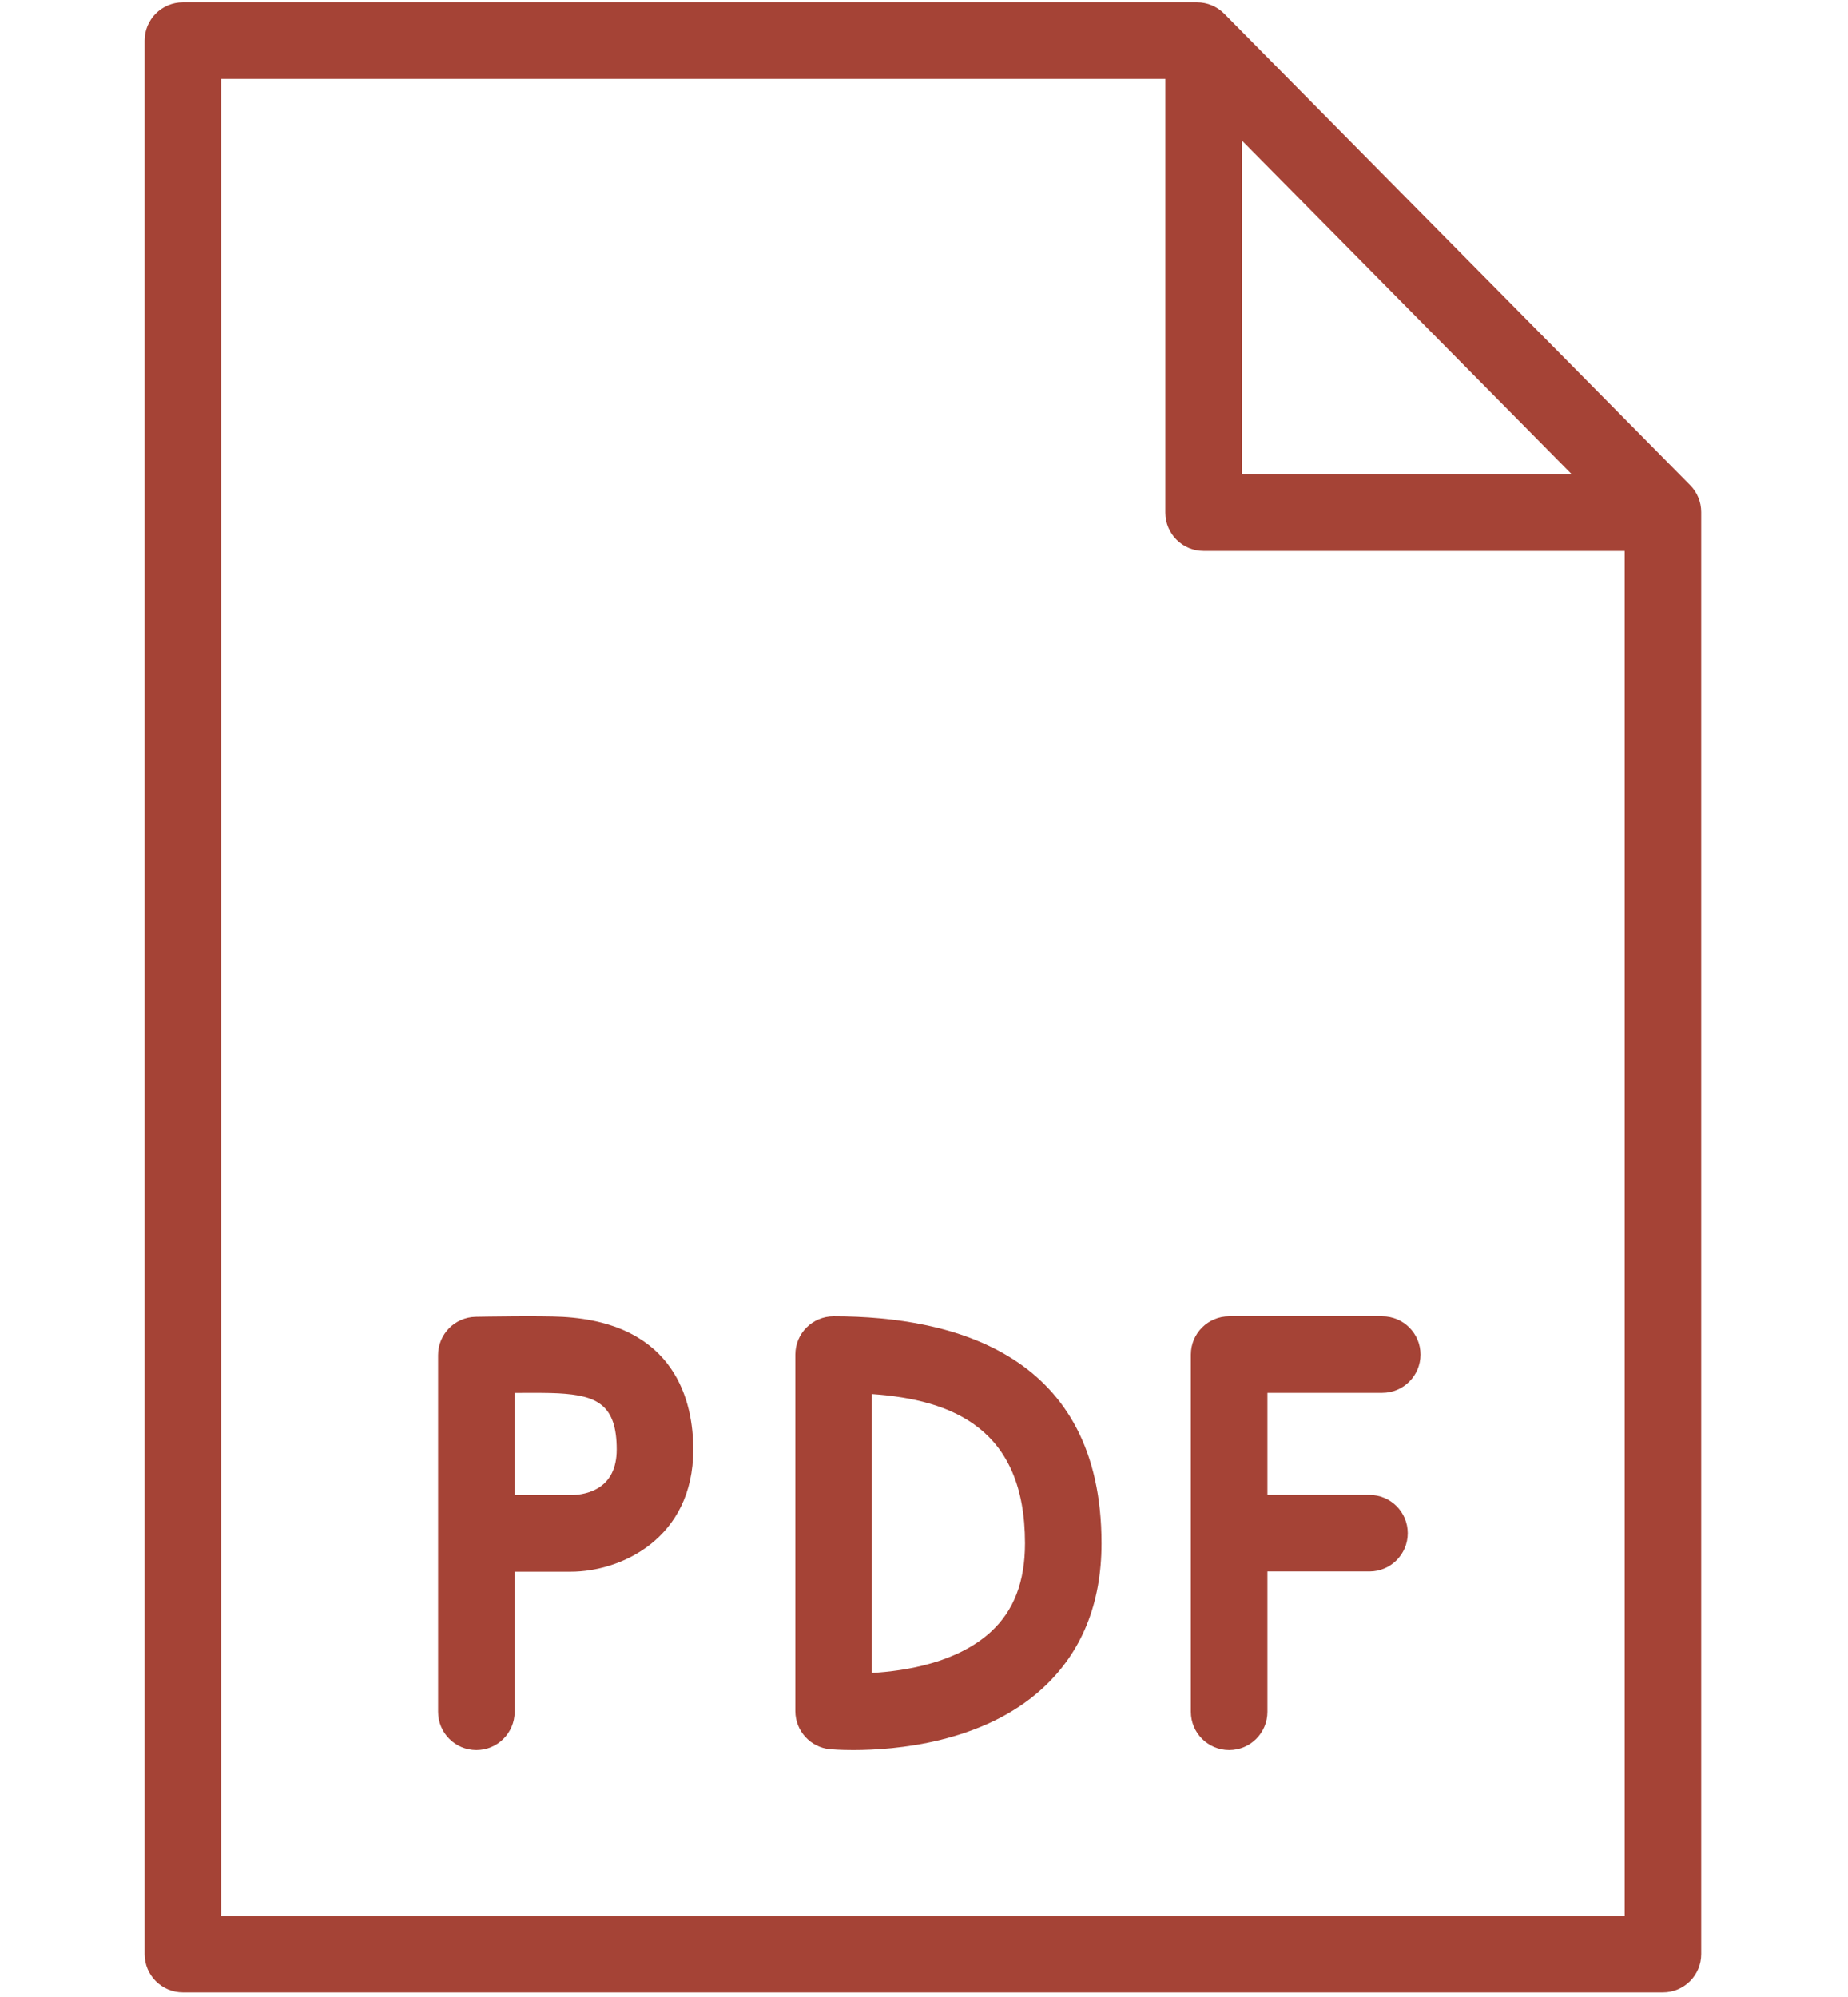
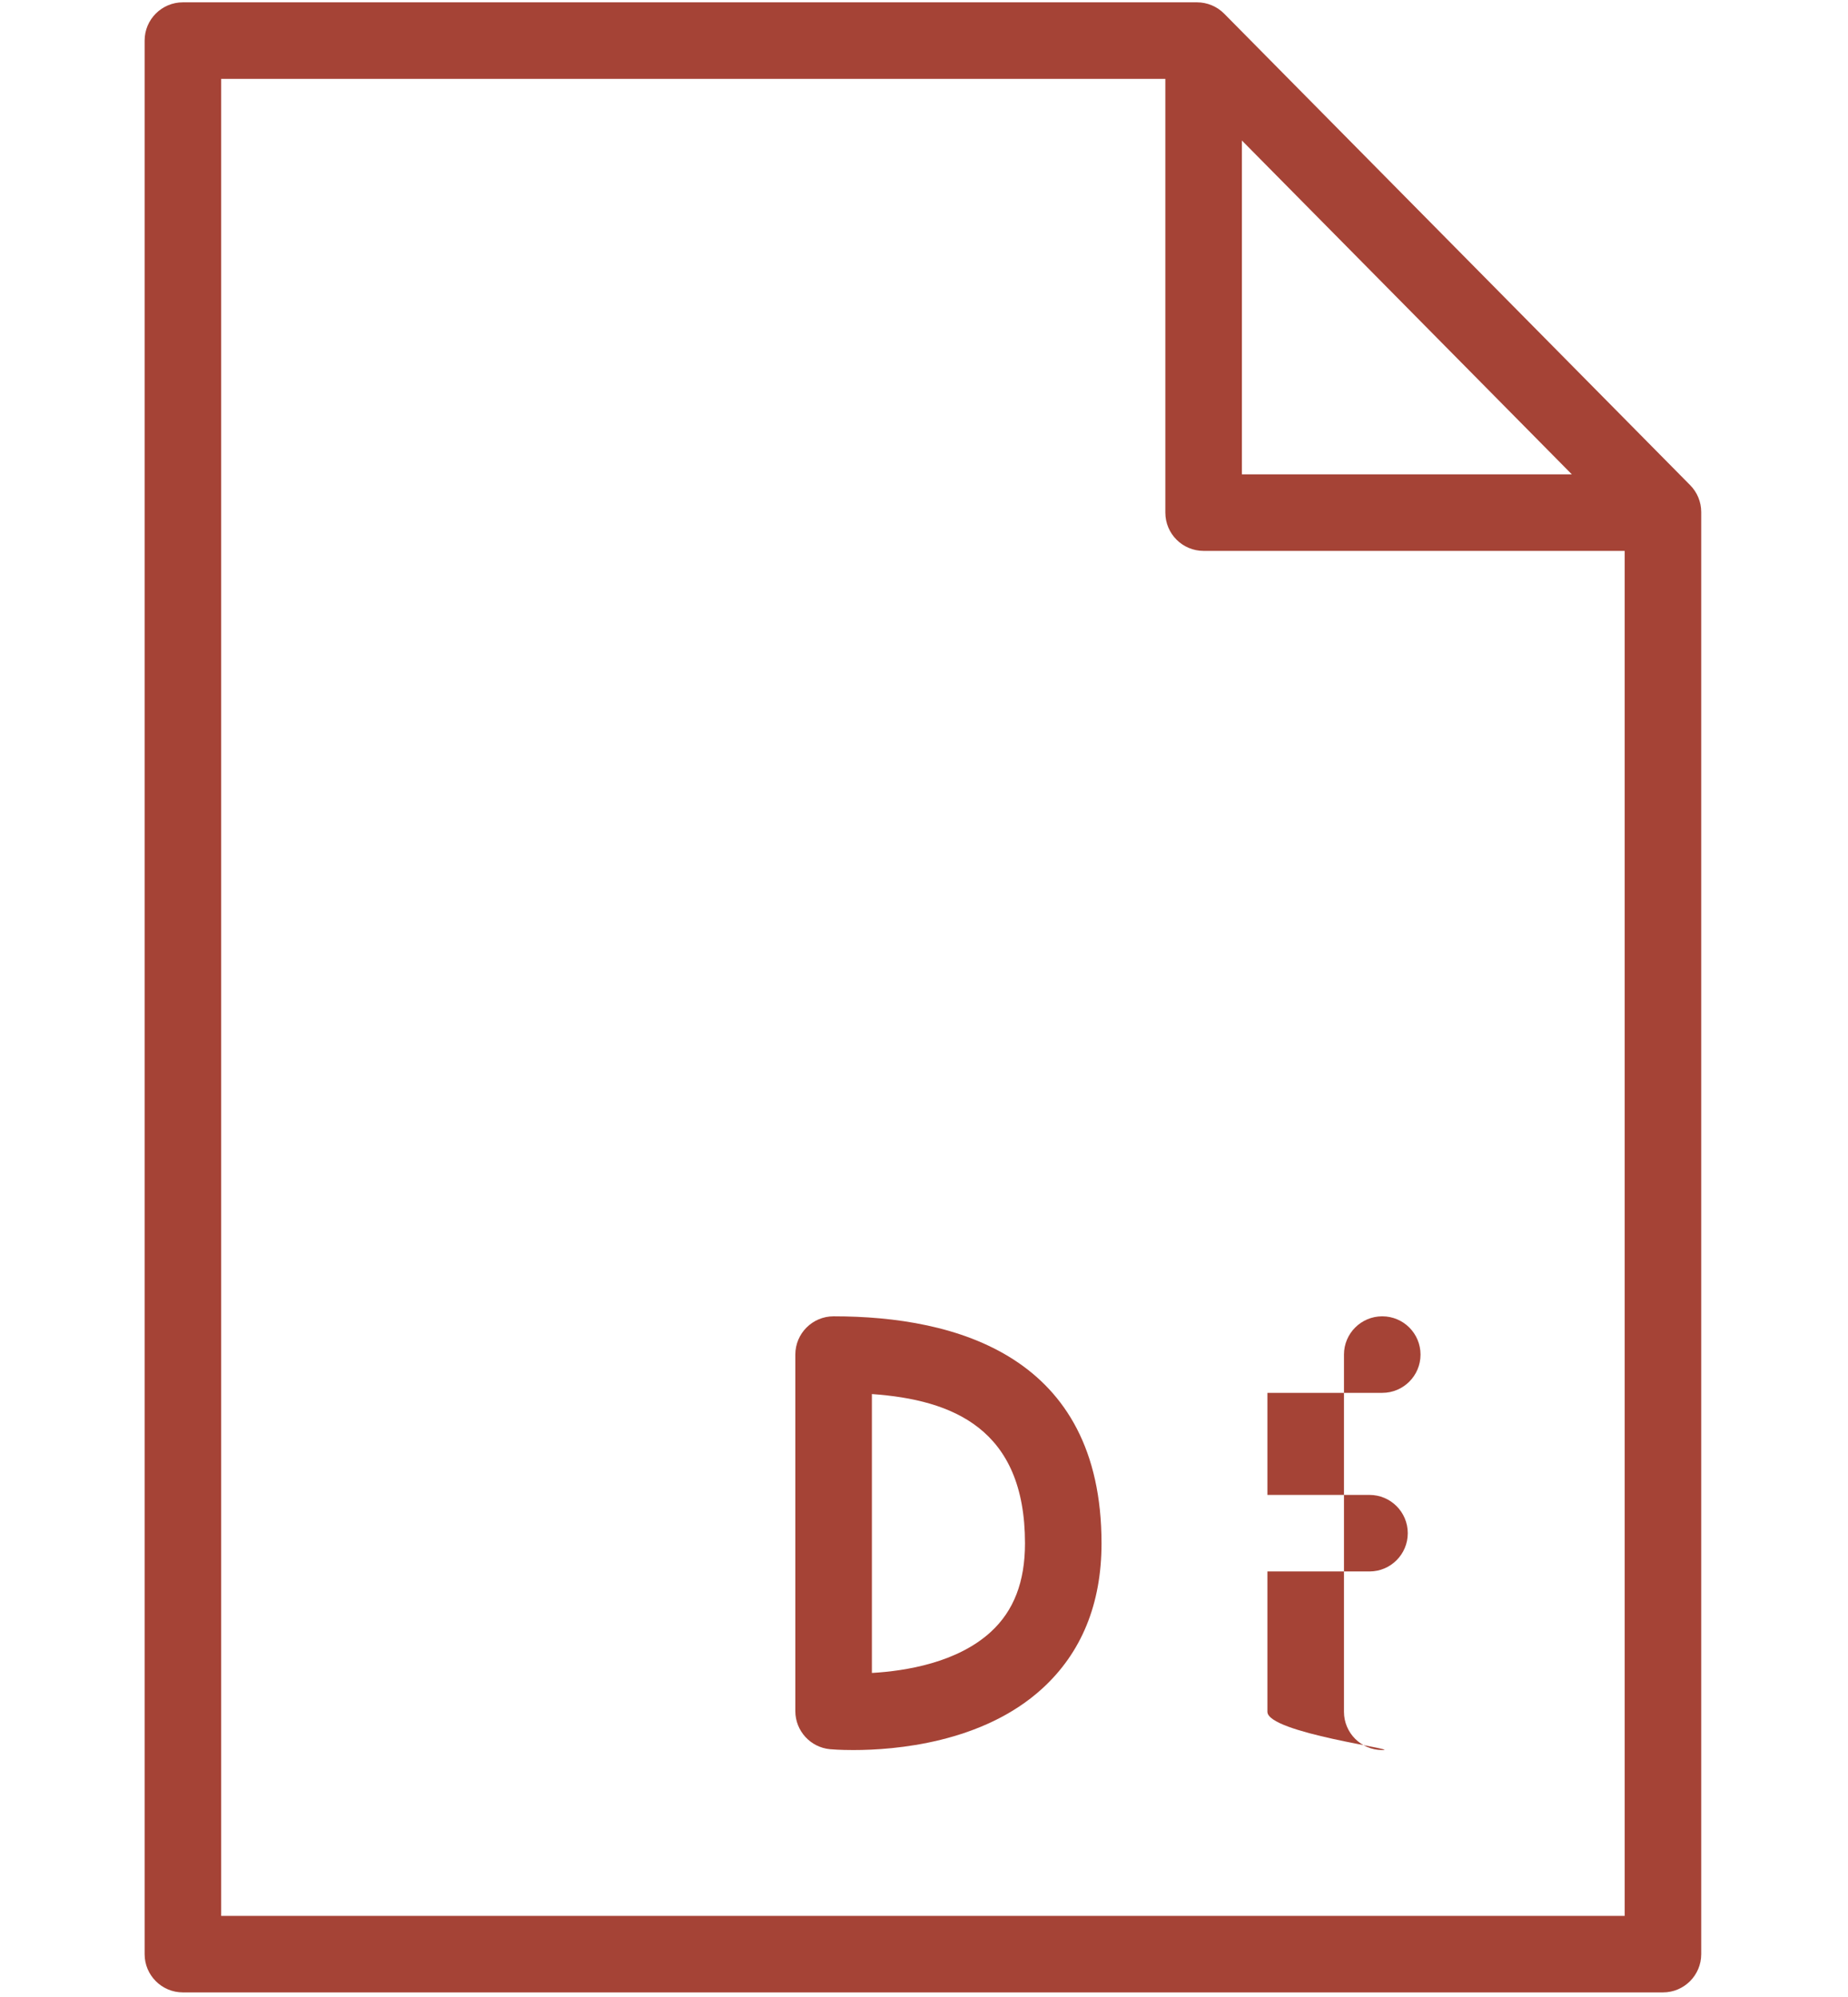
<svg xmlns="http://www.w3.org/2000/svg" id="Layer_1" x="0px" y="0px" viewBox="0 8.422 84.948 91.828" style="enable-background:new 0 0 100.25 100.25;">
  <g transform="matrix(1.173, 0, 0, 1.173, -15.639, -4.373)" style="">
-     <path d="M35.377,62.522c-0.854-0.047-3.146-0.007-3.404-0.002c-0.817,0.015-1.473,0.682-1.473,1.5V78c0,0.829,0.672,1.5,1.5,1.5 s1.5-0.671,1.5-1.5v-5.49h2.206c1.927,0,4.794-1.275,4.794-4.79C40.5,65.885,39.834,62.77,35.377,62.522z M35.706,69.51H33.5 v-4.008c0.679-0.006,1.374-0.003,1.711,0.016c1.519,0.084,2.289,0.448,2.289,2.203C37.5,69.242,36.366,69.495,35.706,69.51z" style="fill: rgb(165, 67, 54);" />
-     <path d="M67.5,62.5h-6c-0.828,0-1.5,0.671-1.5,1.5v14c0,0.829,0.672,1.5,1.5,1.5S63,78.829,63,78v-5.5h4c0.828,0,1.5-0.671,1.5-1.5 s-0.672-1.5-1.5-1.5h-4v-4h4.5c0.828,0,1.5-0.671,1.5-1.5S68.328,62.5,67.5,62.5z" style="fill: rgb(165, 67, 54);" />
+     <path d="M67.5,62.5c-0.828,0-1.5,0.671-1.5,1.5v14c0,0.829,0.672,1.5,1.5,1.5S63,78.829,63,78v-5.5h4c0.828,0,1.5-0.671,1.5-1.5 s-0.672-1.5-1.5-1.5h-4v-4h4.5c0.828,0,1.5-0.671,1.5-1.5S68.328,62.5,67.5,62.5z" style="fill: rgb(165, 67, 54);" />
    <path d="M46,62.5c-0.828,0-1.5,0.671-1.5,1.5v13.973c0,0.775,0.591,1.423,1.363,1.494c0.052,0.005,0.388,0.033,0.91,0.033 c1.627,0,5.066-0.276,7.401-2.408c1.543-1.408,2.325-3.324,2.325-5.694C56.5,64.043,50.79,62.5,46,62.5z M52.16,74.869 c-1.313,1.204-3.327,1.533-4.66,1.609V65.547c3.165,0.224,6,1.355,6,5.85C53.5,72.906,53.062,74.042,52.16,74.869z" style="fill: rgb(165, 67, 54);" />
    <path d="M79.567,29.924l-18.26-18.479c-0.282-0.285-0.666-0.446-1.067-0.446H20.5c-0.828,0-1.5,0.671-1.5,1.5v75 c0,0.829,0.672,1.5,1.5,1.5h58c0.828,0,1.5-0.671,1.5-1.5V30.978C80,30.584,79.845,30.205,79.567,29.924z M62,16.415L74.93,29.5H62 V16.415z M22,86V14h37v17c0,0.829,0.672,1.5,1.5,1.5H77V86H22z" style="fill: rgb(165, 67, 54);" />
  </g>
</svg>